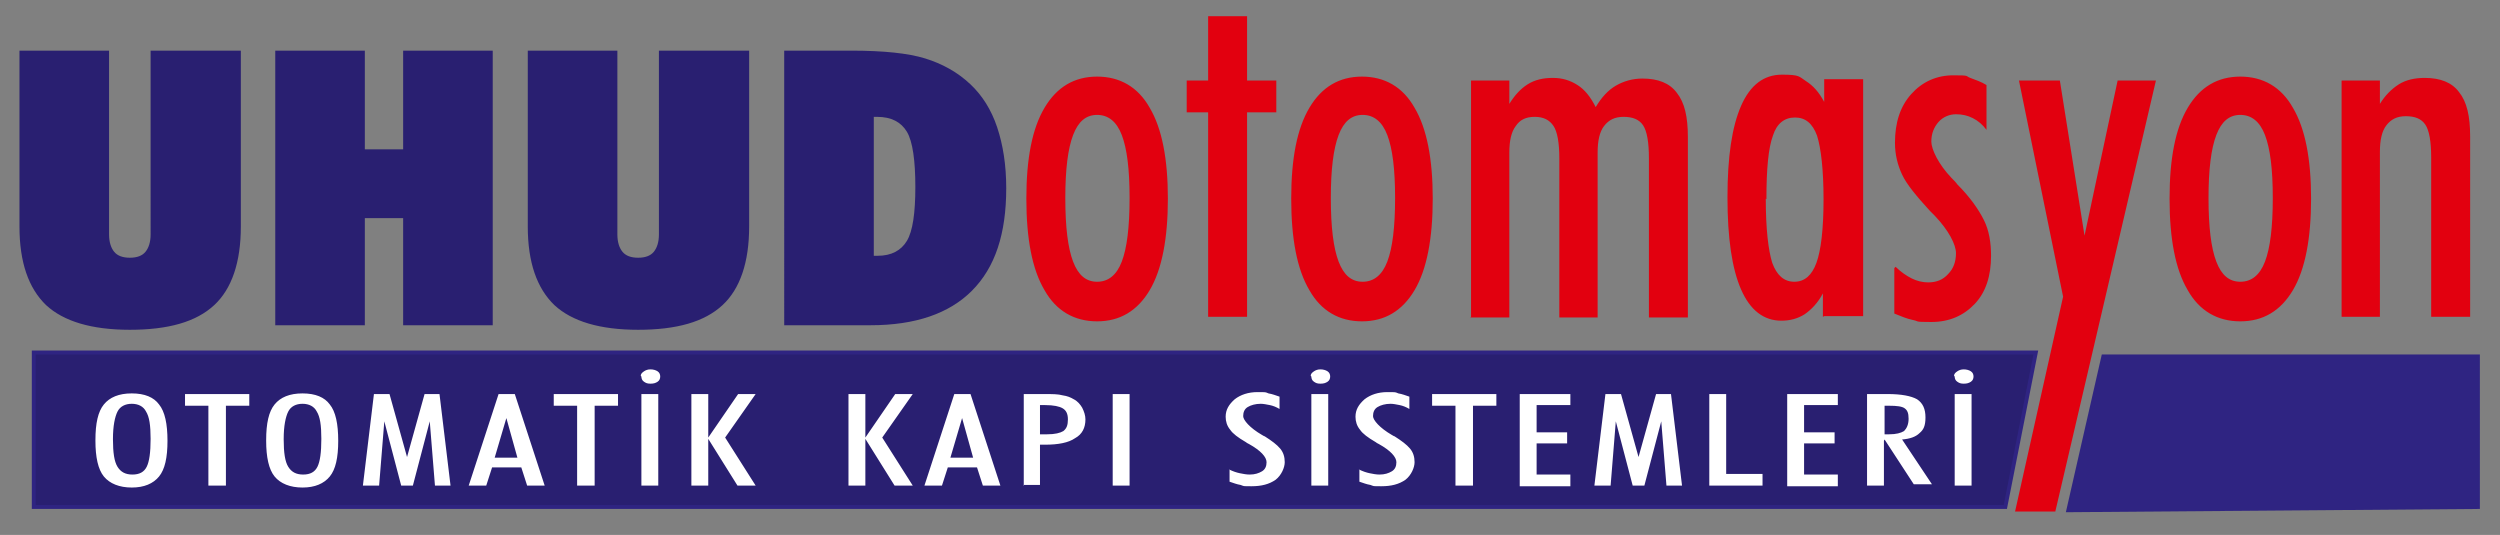
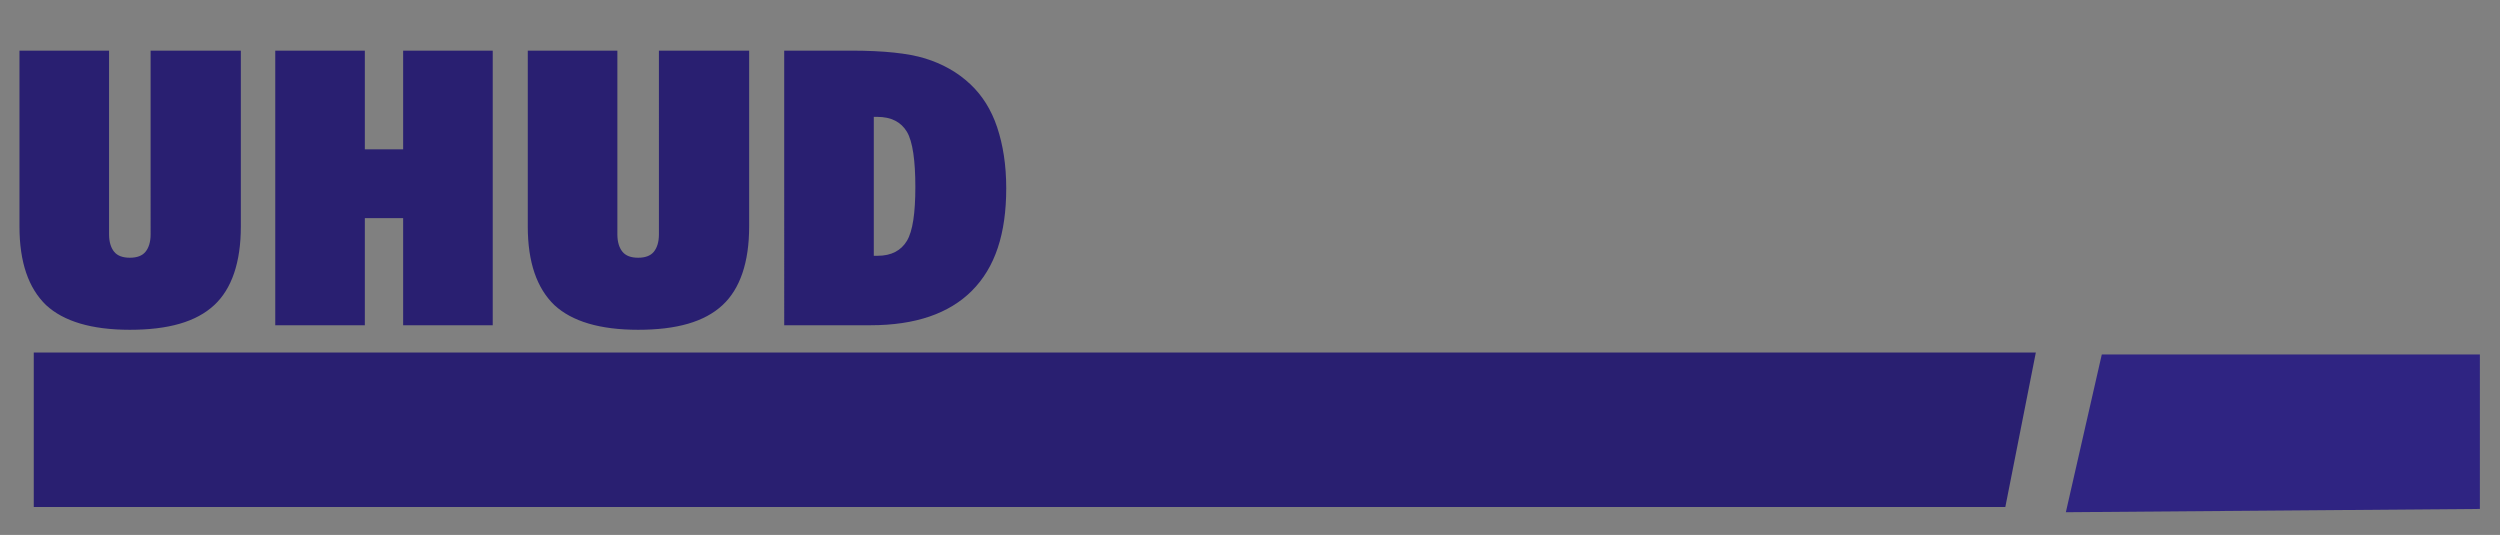
<svg xmlns="http://www.w3.org/2000/svg" id="katman_1" version="1.1" viewBox="0 0 385.1 82.4">
  <rect x="0" y="0" width="385.1" height="82.4" fill="#808080" stroke="none" />
  <defs>
    <style>
      .st0, .st1, .st2 {
        fill-rule: evenodd;
      }

      .st0, .st3 {
        fill: #291f71;
      }

      .st1 {
        fill: #e2000f;
      }

      .st4 {
        fill: none;
        stroke: #2f2482;
        stroke-miterlimit: 22.9;
        stroke-width: .6px;
      }

      .st5 {
        fill: #fff;
      }

      .st2 {
        fill: #2f2482;
      }
    </style>
  </defs>
  <polygon class="st0" points="5.2 54.3 313.6 54.3 308.9 78.1 5.2 78.1 5.2 54.3" />
-   <polygon class="st4" points="5.2 54.3 313.6 54.3 308.9 78.1 5.2 78.1 5.2 54.3" />
  <polygon class="st2" points="324 54.9 381.7 54.9 381.7 78.1 318.6 78.6 324 54.9" />
  <polygon class="st4" points="324 54.9 381.7 54.9 381.7 78.1 318.6 78.6 324 54.9" />
-   <path class="st1" d="M158.1,30.6c0-6.2.9-10.8,2.8-14,1.9-3.2,4.6-4.8,8.1-4.8s6.3,1.6,8.1,4.8c1.9,3.2,2.8,7.9,2.8,14s-.9,10.9-2.8,14.1c-1.9,3.2-4.6,4.8-8.1,4.8s-6.3-1.6-8.1-4.8c-1.9-3.2-2.8-7.9-2.8-14.1M186.1,48.8v-31.5h-3.3v-4.9h3.3V2.5h6v9.9h4.5v4.9h-4.5v31.5h-6ZM198.9,30.6c0-6.2.9-10.8,2.8-14,1.9-3.2,4.6-4.8,8.1-4.8s6.3,1.6,8.1,4.8c1.9,3.2,2.8,7.9,2.8,14s-.9,10.9-2.8,14.1c-1.9,3.2-4.6,4.8-8.1,4.8s-6.3-1.6-8.1-4.8c-1.9-3.2-2.8-7.9-2.8-14.1ZM205,30.5c0,4.5.4,7.7,1.2,9.8.8,2.1,2,3.1,3.7,3.1s3-1,3.8-3.1c.8-2.1,1.2-5.3,1.2-9.8s-.4-7.6-1.2-9.7c-.8-2.1-2.1-3.1-3.8-3.1s-2.9,1-3.7,3.1c-.8,2.1-1.2,5.3-1.2,9.7ZM226.6,48.8V12.4h5.9v3.6c.8-1.3,1.7-2.3,2.8-3,1.1-.7,2.4-1,3.9-1s2.7.4,3.8,1.1c1.1.7,2,1.8,2.8,3.4.9-1.5,1.9-2.6,3.1-3.3,1.2-.7,2.6-1.1,4.1-1.1,2.4,0,4.2.7,5.3,2.2,1.2,1.5,1.7,3.7,1.7,6.8v27.8h-6v-24.5c0-2.5-.3-4.2-.9-5.1-.6-.9-1.6-1.3-3-1.3s-2.3.5-3,1.4c-.7.9-1,2.3-1,4.1v25.4h-5.9v-24.5c0-2.4-.3-4.1-.9-5-.6-.9-1.5-1.4-2.9-1.4s-2.3.5-2.9,1.4c-.7.9-1,2.3-1,4.1v25.4h-6ZM272,30.6c0,4.7.4,8,1,9.9.7,1.9,1.8,2.9,3.4,2.9s2.7-1,3.4-2.9c.7-1.9,1.1-5.2,1.1-9.8s-.4-7.9-1-9.8c-.7-1.9-1.8-2.8-3.4-2.8s-2.8.9-3.4,2.8c-.7,1.9-1,5.1-1,9.8ZM280.8,48.8v-3.6c-.8,1.5-1.8,2.5-2.8,3.2-1.1.7-2.3,1-3.6,1-2.7,0-4.8-1.6-6.2-4.8-1.4-3.2-2.1-7.9-2.1-14.2s.7-10.9,2.1-14.1c1.4-3.2,3.5-4.8,6.3-4.8s2.6.3,3.7,1c1.1.7,2,1.7,2.8,3.2v-3.5h6v36.5h-6ZM292,41.1c.8.8,1.7,1.4,2.5,1.8.8.4,1.7.6,2.5.6,1.3,0,2.3-.4,3.1-1.3.8-.8,1.2-1.9,1.2-3.2s-1.1-3.5-3.3-5.8c-.3-.3-.5-.5-.7-.7-2.1-2.3-3.6-4.1-4.3-5.6-.7-1.5-1.1-3.1-1.1-4.9,0-3.1.8-5.6,2.5-7.5,1.7-1.9,3.9-2.9,6.5-2.9s1.8.1,2.6.4c.8.3,1.7.6,2.5,1.1v6.9c-.6-.8-1.3-1.4-2.1-1.8-.8-.4-1.6-.6-2.6-.6s-2,.4-2.7,1.2c-.7.8-1.1,1.8-1.1,3s1.1,3.5,3.1,5.6c.4.4.7.7.9,1,2,2,3.3,3.9,4.1,5.5.8,1.6,1.1,3.5,1.1,5.5,0,3.1-.8,5.6-2.5,7.4-1.7,1.8-3.9,2.8-6.7,2.8s-1.8-.1-2.8-.3c-1-.2-1.9-.6-2.9-1v-7ZM311.1,12.4h6.2l3.8,23.9,5.1-23.9h5.9l-15.5,66.4h-6.2l7.4-33.1-6.8-33.3ZM334.2,30.6c0-6.2.9-10.8,2.8-14,1.9-3.2,4.6-4.8,8.1-4.8s6.3,1.6,8.1,4.8c1.9,3.2,2.8,7.9,2.8,14s-.9,10.9-2.8,14.1c-1.9,3.2-4.6,4.8-8.1,4.8s-6.3-1.6-8.1-4.8c-1.9-3.2-2.8-7.9-2.8-14.1ZM340.2,30.5c0,4.5.4,7.7,1.2,9.8.8,2.1,2,3.1,3.7,3.1s3-1,3.8-3.1c.8-2.1,1.2-5.3,1.2-9.8s-.4-7.6-1.2-9.7c-.8-2.1-2.1-3.1-3.8-3.1s-2.9,1-3.7,3.1c-.8,2.1-1.2,5.3-1.2,9.7ZM360.7,48.8V12.4h5.9v3.6c.8-1.3,1.8-2.3,2.9-3,1.1-.7,2.5-1,4-1,2.4,0,4.2.7,5.3,2.2,1.2,1.5,1.7,3.7,1.7,6.8v27.8h-6v-24.5c0-2.5-.3-4.2-.9-5.1-.6-.9-1.6-1.3-3-1.3s-2.3.5-3,1.4c-.7.9-1,2.3-1,4.1v25.4h-6ZM164.1,30.5c0,4.5.4,7.7,1.2,9.8.8,2.1,2,3.1,3.7,3.1s3-1,3.8-3.1c.8-2.1,1.2-5.3,1.2-9.8s-.4-7.6-1.2-9.7c-.8-2.1-2.1-3.1-3.8-3.1s-2.9,1-3.7,3.1c-.8,2.1-1.2,5.3-1.2,9.7Z" />
-   <path class="st5" d="M301,57.9c0-.3.2-.5.5-.7.3-.2.6-.3,1-.3s.8.1,1.1.3c.3.2.4.5.4.8s-.1.6-.4.8c-.3.2-.6.3-1.1.3s-.7-.1-1-.3c-.3-.2-.4-.5-.4-.8M301.1,74.8v-14.1h2.6v14.1h-2.6ZM290.2,67.9v6.9h-2.6v-14.1h3.2c2.1,0,3.6.3,4.5.8.9.6,1.3,1.5,1.3,2.8s-.3,1.9-.9,2.4c-.6.6-1.5.9-2.7,1l4.6,6.9h-2.8l-4.5-6.9h0ZM290.2,66.9h.8c1.1,0,1.8-.2,2.3-.5.4-.4.7-1,.7-1.9s-.2-1.3-.6-1.6c-.4-.3-1.2-.4-2.4-.4h-.7v4.5ZM275.3,74.8v-14.1h7.8v1.7h-5.2v4.2h4.7v1.7h-4.7v4.8h5.2v1.8h-7.8ZM263.3,74.8v-14.1h2.6v12.3h5.6v1.8h-8.3ZM245.6,74.8l1.7-14.1h2.4l2.7,9.7,2.7-9.7h2.3l1.7,14.1h-2.4l-.8-9.9-2.6,9.9h-1.8l-2.6-9.9-.8,9.9h-2.4ZM234.1,74.8v-14.1h7.8v1.7h-5.2v4.2h4.7v1.7h-4.7v4.8h5.2v1.8h-7.8ZM224.2,74.8v-12.3h-3.6v-1.8h9.9v1.8h-3.6v12.3h-2.7ZM209.3,72.3c.6.3,1.2.5,1.7.6.5.1,1,.2,1.5.2.8,0,1.4-.2,1.9-.5.5-.3.7-.8.7-1.4,0-.8-.9-1.8-2.7-2.8-.2-.1-.4-.2-.5-.3-1.2-.7-2-1.3-2.4-1.9-.5-.6-.7-1.3-.7-2,0-1.1.5-1.9,1.4-2.7.9-.7,2.1-1.1,3.5-1.1s1.2,0,1.7.2c.6.1,1.1.3,1.7.5v1.9c-.5-.3-1-.5-1.5-.6-.5-.1-1-.2-1.4-.2-.8,0-1.5.2-2,.5-.5.3-.7.8-.7,1.4s1,1.8,2.9,2.9c.2.1.3.2.4.2,1.1.7,1.9,1.3,2.4,1.9.5.6.7,1.3.7,2.1s-.5,2-1.4,2.7c-1,.7-2.2,1-3.7,1s-1.1,0-1.7-.2c-.6-.1-1.1-.3-1.7-.5v-1.9ZM201.9,57.9c0-.3.2-.5.5-.7.3-.2.6-.3,1-.3s.8.1,1.1.3c.3.2.4.5.4.8s-.1.6-.4.8c-.3.2-.6.3-1.1.3s-.7-.1-1-.3c-.3-.2-.4-.5-.4-.8ZM202,74.8v-14.1h2.6v14.1h-2.6ZM189.3,72.3c.6.3,1.2.5,1.7.6.5.1,1,.2,1.5.2.8,0,1.4-.2,1.9-.5.5-.3.7-.8.7-1.4,0-.8-.9-1.8-2.7-2.8-.2-.1-.4-.2-.5-.3-1.2-.7-2-1.3-2.4-1.9-.5-.6-.7-1.3-.7-2,0-1.1.5-1.9,1.4-2.7.9-.7,2.1-1.1,3.5-1.1s1.2,0,1.7.2c.6.1,1.1.3,1.7.5v1.9c-.5-.3-1-.5-1.5-.6-.5-.1-1-.2-1.4-.2-.8,0-1.5.2-2,.5-.5.3-.7.8-.7,1.4s1,1.8,2.9,2.9c.2.1.3.2.4.2,1.1.7,1.9,1.3,2.4,1.9.5.6.7,1.3.7,2.1s-.5,2-1.4,2.7c-1,.7-2.2,1-3.7,1s-1.1,0-1.7-.2c-.6-.1-1.1-.3-1.7-.5v-1.9ZM171.4,74.8v-14.1h2.6v14.1h-2.6ZM157.7,74.8v-14.1h3.2c1.2,0,2.1,0,2.8.2.7.1,1.2.3,1.7.6.6.3,1,.8,1.3,1.3.3.6.5,1.2.5,1.8,0,1.3-.5,2.3-1.6,2.9-1,.7-2.6,1-4.6,1s-.4,0-.5,0c-.1,0-.2,0-.3,0v6.2h-2.6ZM160.3,66.9h1c1.2,0,2-.2,2.5-.5.5-.4.7-.9.7-1.8s-.3-1.4-.8-1.7c-.5-.3-1.4-.5-2.7-.5h-.8v4.5ZM142.4,74.8l4.6-14.1h2.5l4.6,14.1h-2.7l-.9-2.8h-4.5l-.9,2.8h-2.7ZM148.2,64.4l-1.8,6.1h3.5l-1.7-6.1ZM130.7,74.8v-14.1h2.6v6.7l4.6-6.7h2.7l-4.7,6.7,4.7,7.4h-2.8l-4.5-7.2v7.2h-2.6ZM106.5,74.8v-14.1h2.6v6.7l4.6-6.7h2.7l-4.7,6.7,4.7,7.4h-2.8l-4.5-7.2v7.2h-2.6ZM98.7,57.9c0-.3.2-.5.5-.7.3-.2.6-.3,1-.3s.8.1,1.1.3c.3.2.4.5.4.8s-.1.6-.4.8c-.3.2-.6.3-1.1.3s-.7-.1-1-.3c-.3-.2-.4-.5-.4-.8ZM98.8,74.8v-14.1h2.6v14.1h-2.6ZM88.9,74.8v-12.3h-3.6v-1.8h9.9v1.8h-3.6v12.3h-2.7ZM72.2,74.8l4.6-14.1h2.5l4.6,14.1h-2.7l-.9-2.8h-4.5l-.9,2.8h-2.7ZM78,64.4l-1.8,6.1h3.5l-1.7-6.1ZM55.9,74.8l1.7-14.1h2.4l2.7,9.7,2.7-9.7h2.3l1.7,14.1h-2.4l-.8-9.9-2.6,9.9h-1.8l-2.6-9.9-.8,9.9h-2.4ZM41,67.8c0-2.6.4-4.4,1.3-5.5.9-1.1,2.3-1.7,4.3-1.7s3.4.6,4.2,1.7c.9,1.1,1.3,3,1.3,5.6s-.4,4.4-1.3,5.5c-.9,1.1-2.3,1.7-4.2,1.7s-3.4-.6-4.3-1.7c-.9-1.1-1.3-3-1.3-5.5ZM43.7,67.7c0,2,.2,3.4.7,4.2.5.8,1.2,1.2,2.3,1.2s1.8-.4,2.2-1.2c.4-.8.6-2.2.6-4.3s-.2-3.4-.7-4.2c-.4-.8-1.2-1.2-2.2-1.2s-1.8.4-2.2,1.2c-.4.8-.7,2.2-.7,4.2ZM32.1,74.8v-12.3h-3.6v-1.8h9.9v1.8h-3.6v12.3h-2.7ZM14.7,67.8c0-2.6.4-4.4,1.3-5.5.9-1.1,2.3-1.7,4.3-1.7s3.4.6,4.2,1.7c.9,1.1,1.3,3,1.3,5.6s-.4,4.4-1.3,5.5c-.9,1.1-2.3,1.7-4.2,1.7s-3.4-.6-4.3-1.7c-.9-1.1-1.3-3-1.3-5.5ZM17.4,67.7c0,2,.2,3.4.7,4.2.5.8,1.2,1.2,2.3,1.2s1.8-.4,2.2-1.2c.4-.8.6-2.2.6-4.3s-.2-3.4-.7-4.2c-.4-.8-1.2-1.2-2.2-1.2s-1.8.4-2.2,1.2c-.4.8-.7,2.2-.7,4.2Z" />
  <path class="st3" d="M120.8,7.8h10.3c5,0,8.8.4,11.4,1.2,2.6.8,5,2.1,7,4,1.8,1.7,3.2,3.9,4.1,6.6.9,2.7,1.4,5.8,1.4,9.4,0,7-1.7,12.2-5.3,15.8-3.5,3.5-8.7,5.3-15.6,5.3h-13.3V7.8ZM134.6,17.9v21.5h.6c2.1,0,3.6-.8,4.5-2.3.9-1.5,1.3-4.3,1.3-8.3s-.4-7-1.3-8.5c-.9-1.5-2.4-2.3-4.6-2.3h-.5ZM81.3,34.9V7.8h13.8v28.3c0,1.2.3,2.1.8,2.7.5.6,1.3.9,2.4.9s1.9-.3,2.4-.9c.5-.6.8-1.5.8-2.7V7.8h13.9v27.1c0,5.5-1.4,9.6-4.1,12.1-2.8,2.6-7.1,3.8-13,3.8s-10.2-1.3-12.9-3.8c-2.7-2.6-4.1-6.6-4.1-12.1ZM42.4,50.1V7.8h13.8v15.2h5.9V7.8h13.8v42.3h-13.8v-16.5h-5.9v16.5h-13.8ZM3,34.9V7.8h13.8v28.3c0,1.2.3,2.1.8,2.7.5.6,1.3.9,2.4.9s1.9-.3,2.4-.9c.5-.6.8-1.5.8-2.7V7.8h13.9v27.1c0,5.5-1.4,9.6-4.1,12.1-2.8,2.6-7.1,3.8-13,3.8s-10.2-1.3-12.9-3.8c-2.7-2.6-4.1-6.6-4.1-12.1Z" />
</svg>